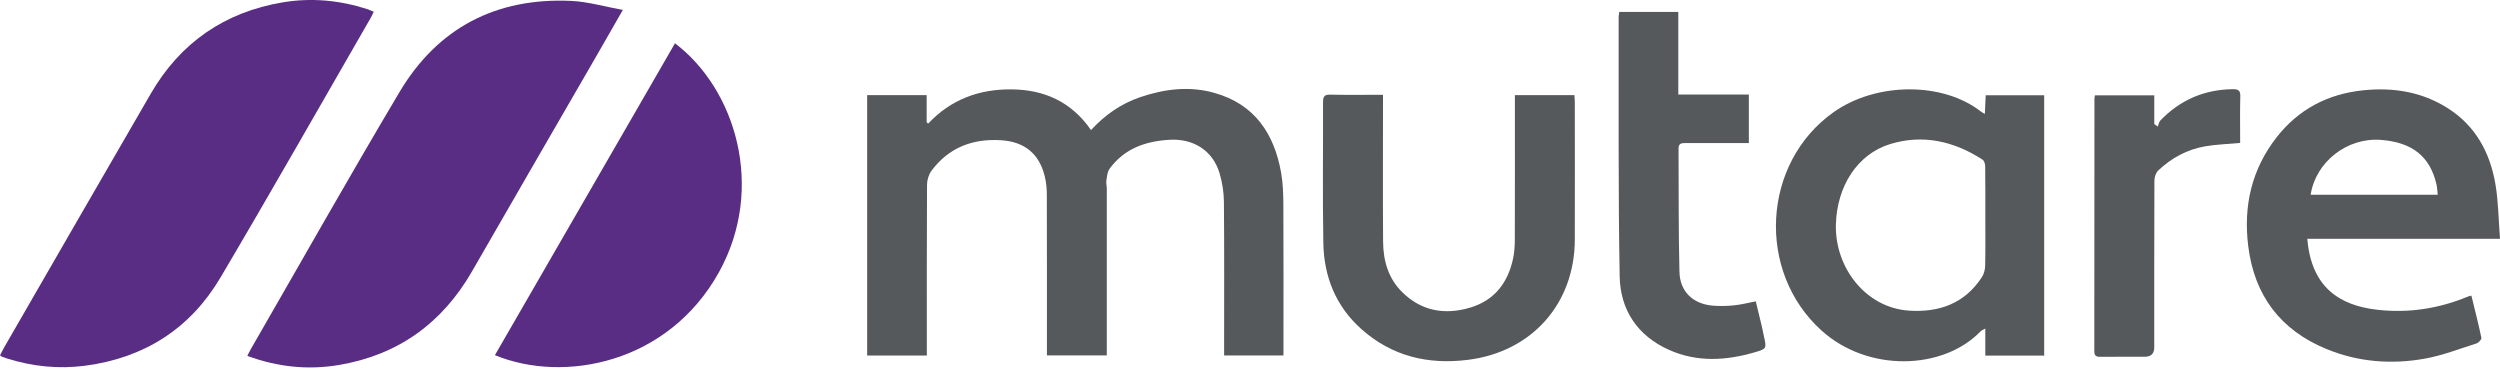
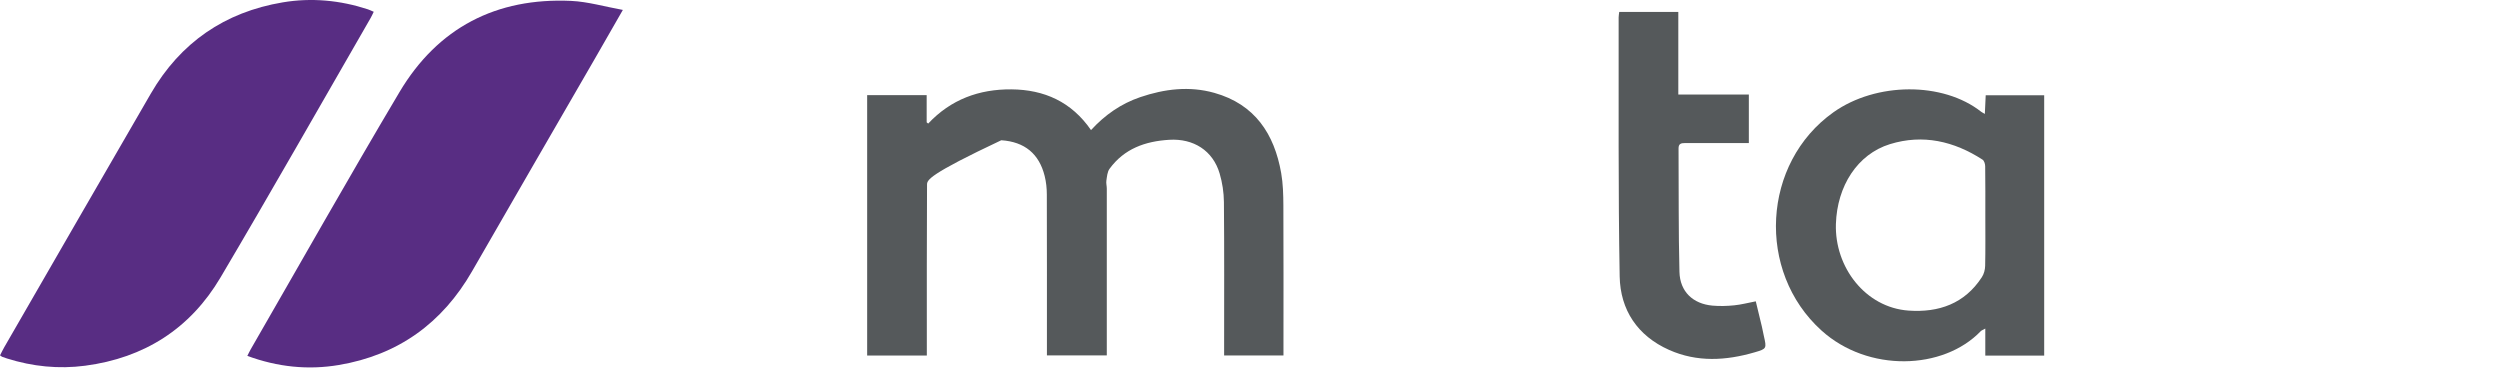
<svg xmlns="http://www.w3.org/2000/svg" width="160" height="24" viewBox="0 0 160 24" fill="none">
  <g clip-path="url(#clip0_32962_5447)">
    <path d="M39.863 0.635C39.206 1.78 38.648 2.755 38.086 3.731C35.463 8.271 32.83 12.806 30.218 17.352C28.304 20.686 25.474 22.722 21.686 23.36C19.719 23.691 17.776 23.493 15.829 22.777C15.91 22.62 15.97 22.488 16.042 22.362C19.21 16.869 22.327 11.344 25.567 5.894C28.021 1.769 31.766 -0.163 36.56 0.058C37.625 0.108 38.677 0.42 39.863 0.635Z" fill="#582D83" />
    <path d="M23.918 0.757C23.848 0.897 23.794 1.021 23.728 1.139C20.529 6.684 17.369 12.254 14.109 17.764C12.175 21.033 9.238 22.908 5.448 23.406C3.749 23.629 2.085 23.457 0.455 22.945C0.351 22.912 0.248 22.879 0.149 22.84C0.107 22.823 0.074 22.792 0.002 22.744C0.093 22.567 0.176 22.387 0.275 22.218C3.4 16.807 6.516 11.392 9.654 5.987C11.545 2.724 14.382 0.775 18.096 0.151C19.938 -0.159 21.767 0.015 23.546 0.597C23.66 0.635 23.769 0.69 23.918 0.754V0.757Z" fill="#582D83" />
-     <path d="M55.496 6.089H59.307V7.831C59.34 7.858 59.371 7.885 59.404 7.909C60.855 6.361 62.667 5.702 64.726 5.719C66.83 5.735 68.578 6.516 69.825 8.325C70.722 7.347 71.755 6.632 72.976 6.217C74.528 5.69 76.12 5.493 77.719 5.944C80.305 6.671 81.555 8.56 81.996 11.078C82.115 11.758 82.132 12.462 82.136 13.157C82.15 16.145 82.142 19.136 82.142 22.124C82.142 22.323 82.142 22.519 82.142 22.748H78.344V22.176C78.344 19.095 78.358 16.011 78.331 12.929C78.325 12.32 78.23 11.691 78.058 11.107C77.624 9.629 76.374 8.852 74.832 8.947C73.29 9.04 71.951 9.517 71.011 10.803C70.866 11.001 70.847 11.303 70.808 11.561C70.783 11.725 70.835 11.9 70.835 12.07C70.835 15.447 70.835 18.824 70.835 22.201V22.744H67.003C67.003 22.536 67.003 22.352 67.003 22.17C67.003 18.933 67.007 15.695 66.997 12.458C66.997 12.059 66.956 11.652 66.859 11.266C66.507 9.848 65.584 9.075 64.081 8.976C62.267 8.856 60.725 9.433 59.615 10.929C59.439 11.166 59.332 11.516 59.33 11.816C59.311 15.269 59.317 18.724 59.317 22.178V22.753H55.498V6.089H55.496Z" fill="#55595B" />
+     <path d="M55.496 6.089H59.307V7.831C59.34 7.858 59.371 7.885 59.404 7.909C60.855 6.361 62.667 5.702 64.726 5.719C66.83 5.735 68.578 6.516 69.825 8.325C70.722 7.347 71.755 6.632 72.976 6.217C74.528 5.69 76.12 5.493 77.719 5.944C80.305 6.671 81.555 8.56 81.996 11.078C82.115 11.758 82.132 12.462 82.136 13.157C82.15 16.145 82.142 19.136 82.142 22.124C82.142 22.323 82.142 22.519 82.142 22.748H78.344V22.176C78.344 19.095 78.358 16.011 78.331 12.929C78.325 12.32 78.23 11.691 78.058 11.107C77.624 9.629 76.374 8.852 74.832 8.947C73.29 9.04 71.951 9.517 71.011 10.803C70.866 11.001 70.847 11.303 70.808 11.561C70.783 11.725 70.835 11.9 70.835 12.07C70.835 15.447 70.835 18.824 70.835 22.201V22.744H67.003C67.003 22.536 67.003 22.352 67.003 22.17C67.003 18.933 67.007 15.695 66.997 12.458C66.997 12.059 66.956 11.652 66.859 11.266C66.507 9.848 65.584 9.075 64.081 8.976C59.439 11.166 59.332 11.516 59.33 11.816C59.311 15.269 59.317 18.724 59.317 22.178V22.753H55.498V6.089H55.496Z" fill="#55595B" />
    <path d="M130.824 22.759H127.059V21.029C126.912 21.112 126.823 21.139 126.767 21.196C124.364 23.695 119.556 23.844 116.578 21.155C112.389 17.375 112.767 10.429 117.343 7.184C120.073 5.249 124.345 5.221 126.796 7.153C126.844 7.19 126.899 7.215 127.03 7.291C127.048 6.87 127.067 6.5 127.085 6.099H130.828V22.759H130.824ZM127.061 13.849C127.061 12.781 127.067 11.712 127.052 10.644C127.052 10.497 126.988 10.286 126.883 10.218C125.054 9.032 123.064 8.575 120.96 9.224C118.874 9.867 117.574 11.906 117.498 14.335C117.411 17.102 119.387 19.683 122.15 19.878C124.078 20.012 125.732 19.44 126.837 17.743C126.972 17.538 127.046 17.259 127.05 17.013C127.073 15.961 127.061 14.907 127.061 13.853V13.849Z" fill="#55595B" />
-     <path d="M31.675 22.73C35.519 16.075 39.357 9.426 43.199 2.771C47.072 5.702 49.006 12.016 46.016 17.416C42.783 23.251 36.104 24.557 31.675 22.73Z" fill="#582D83" />
-     <path d="M147.668 15.286C147.924 18.386 149.726 19.558 152.177 19.828C154.172 20.049 156.09 19.748 157.94 18.983C157.993 18.96 158.051 18.95 158.169 18.919C158.392 19.832 158.622 20.725 158.81 21.624C158.83 21.719 158.634 21.934 158.5 21.978C157.4 22.327 156.309 22.753 155.18 22.955C153.043 23.337 150.917 23.17 148.893 22.337C145.948 21.126 144.278 18.911 143.886 15.748C143.567 13.18 144.105 10.821 145.719 8.767C147.118 6.988 148.978 6.016 151.229 5.781C153.163 5.578 155.001 5.872 156.658 6.924C158.446 8.058 159.37 9.782 159.711 11.809C159.899 12.93 159.905 14.081 160 15.284H147.668V15.286ZM156.015 12.464C155.986 12.214 155.982 11.997 155.933 11.793C155.515 10.007 154.381 9.106 152.374 8.953C150.216 8.79 148.209 10.352 147.881 12.464H156.015Z" fill="#55595B" />
-     <path d="M96.953 6.089H100.764C100.772 6.256 100.788 6.405 100.788 6.554C100.788 9.48 100.797 12.409 100.788 15.335C100.778 19.436 98.037 22.517 93.956 23.029C91.403 23.35 89.089 22.806 87.138 21.07C85.493 19.609 84.73 17.71 84.693 15.548C84.641 12.545 84.684 9.538 84.674 6.535C84.674 6.182 84.757 6.047 85.139 6.058C86.237 6.082 87.336 6.066 88.512 6.066C88.512 6.277 88.512 6.454 88.512 6.632C88.512 9.575 88.498 12.518 88.518 15.461C88.526 16.685 88.849 17.828 89.756 18.712C90.994 19.923 92.488 20.165 94.096 19.686C95.653 19.221 96.512 18.086 96.841 16.532C96.924 16.143 96.946 15.734 96.948 15.335C96.957 12.471 96.953 9.604 96.953 6.74V6.086V6.089Z" fill="#55595B" />
    <path d="M111.926 6.047V9.158C111.725 9.158 111.546 9.158 111.366 9.158C110.188 9.158 109.012 9.162 107.834 9.156C107.58 9.156 107.425 9.201 107.427 9.505C107.445 12.136 107.418 14.769 107.485 17.4C107.516 18.665 108.348 19.448 109.601 19.56C110.06 19.601 110.529 19.587 110.988 19.541C111.43 19.498 111.864 19.382 112.37 19.285C112.498 19.814 112.631 20.359 112.761 20.905C112.806 21.099 112.839 21.298 112.885 21.494C113.069 22.3 113.075 22.323 112.306 22.546C110.465 23.083 108.617 23.195 106.819 22.393C104.798 21.492 103.698 19.834 103.659 17.689C103.56 12.163 103.603 6.634 103.593 1.108C103.593 1.002 103.616 0.899 103.63 0.765H107.412V6.049H111.924L111.926 6.047Z" fill="#55595B" />
-     <path d="M143.369 9.147C142.574 9.222 141.846 9.242 141.135 9.364C139.98 9.563 138.975 10.106 138.128 10.91C137.975 11.055 137.884 11.336 137.882 11.555C137.868 15.116 137.872 18.675 137.872 22.236C137.872 22.634 137.666 22.833 137.256 22.833C136.311 22.833 135.367 22.827 134.422 22.837C134.154 22.839 134.036 22.771 134.036 22.476C134.044 17.088 134.042 11.702 134.044 6.314C134.044 6.254 134.061 6.194 134.073 6.101H137.874V7.942C137.948 7.994 138.025 8.048 138.099 8.1C138.151 7.971 138.169 7.81 138.258 7.717C139.519 6.401 141.063 5.733 142.89 5.708C143.233 5.704 143.39 5.774 143.38 6.167C143.351 7.155 143.371 8.145 143.371 9.147H143.369Z" fill="#55595B" />
  </g>
  <defs>
    <clipPath id="clip0_32962_5447">
      <rect width="160" height="23.515" fill="white" />
    </clipPath>
  </defs>
</svg>